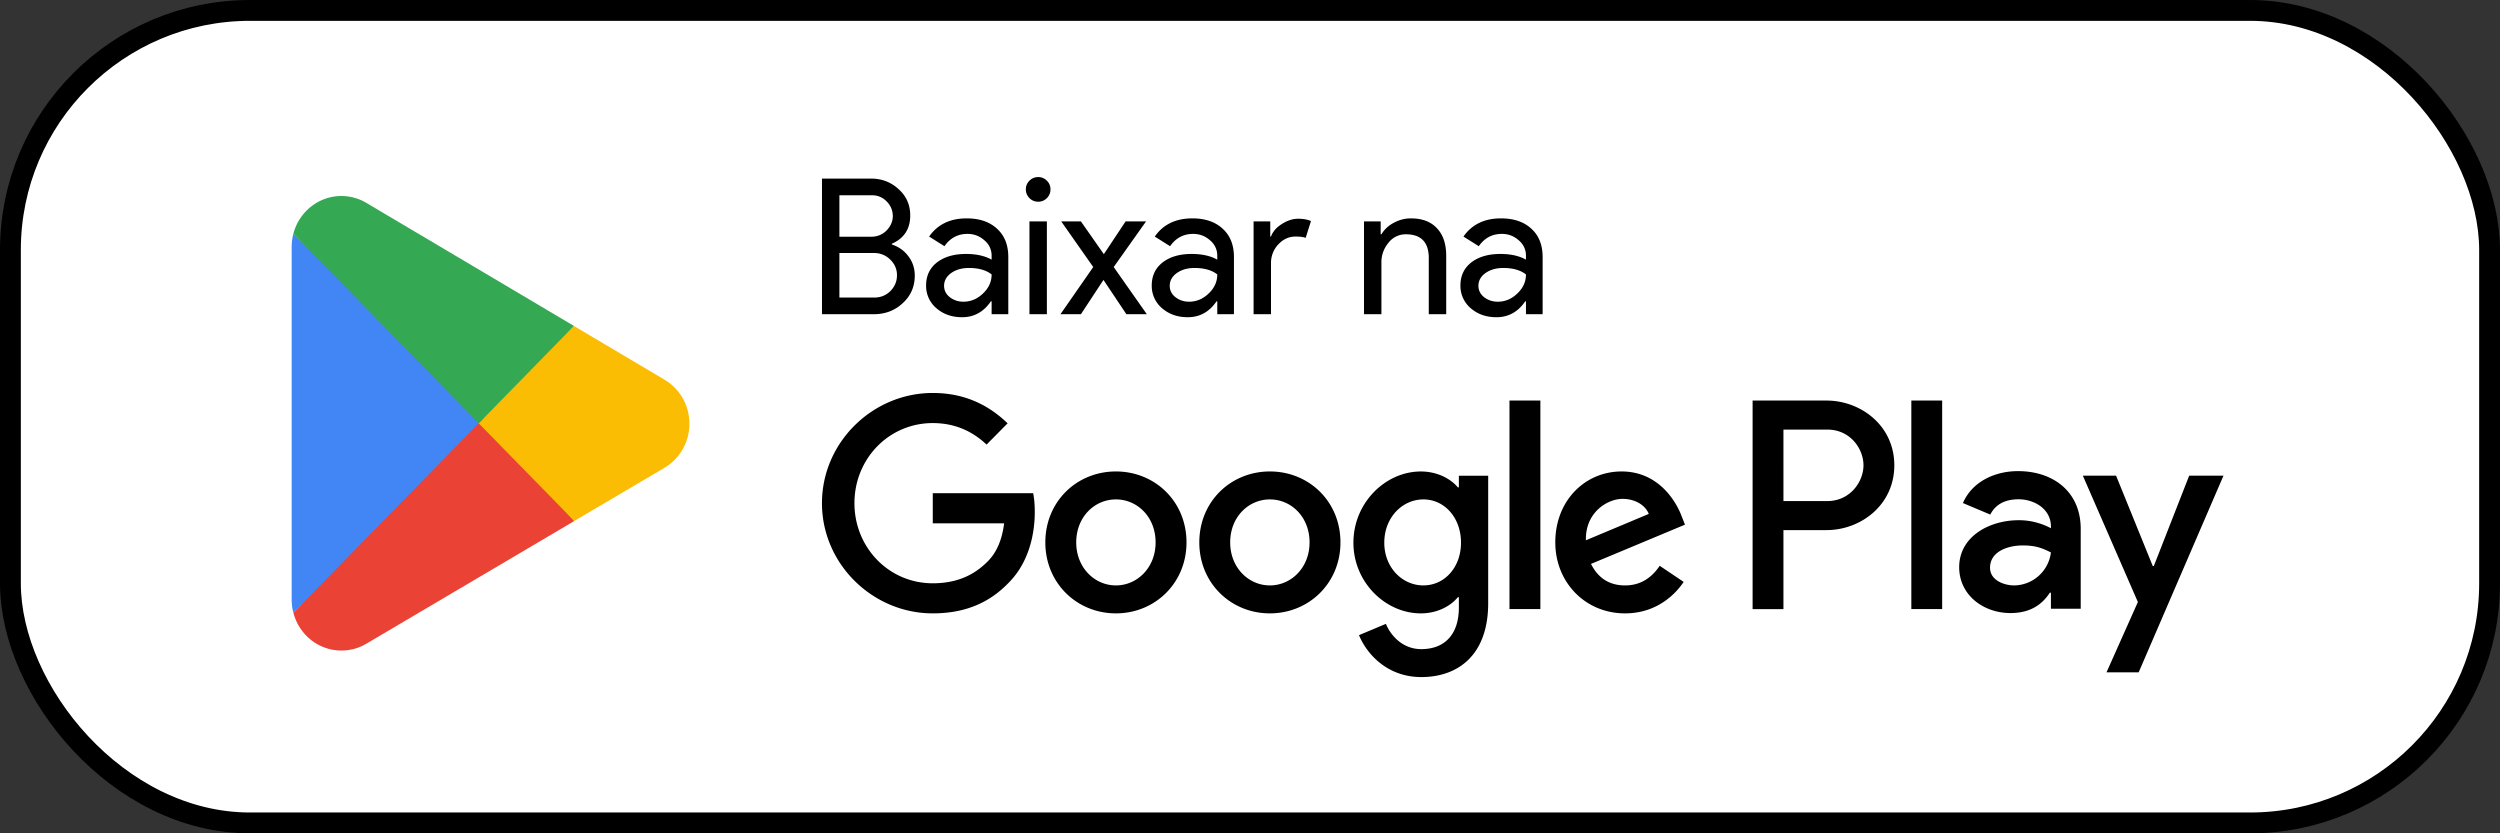
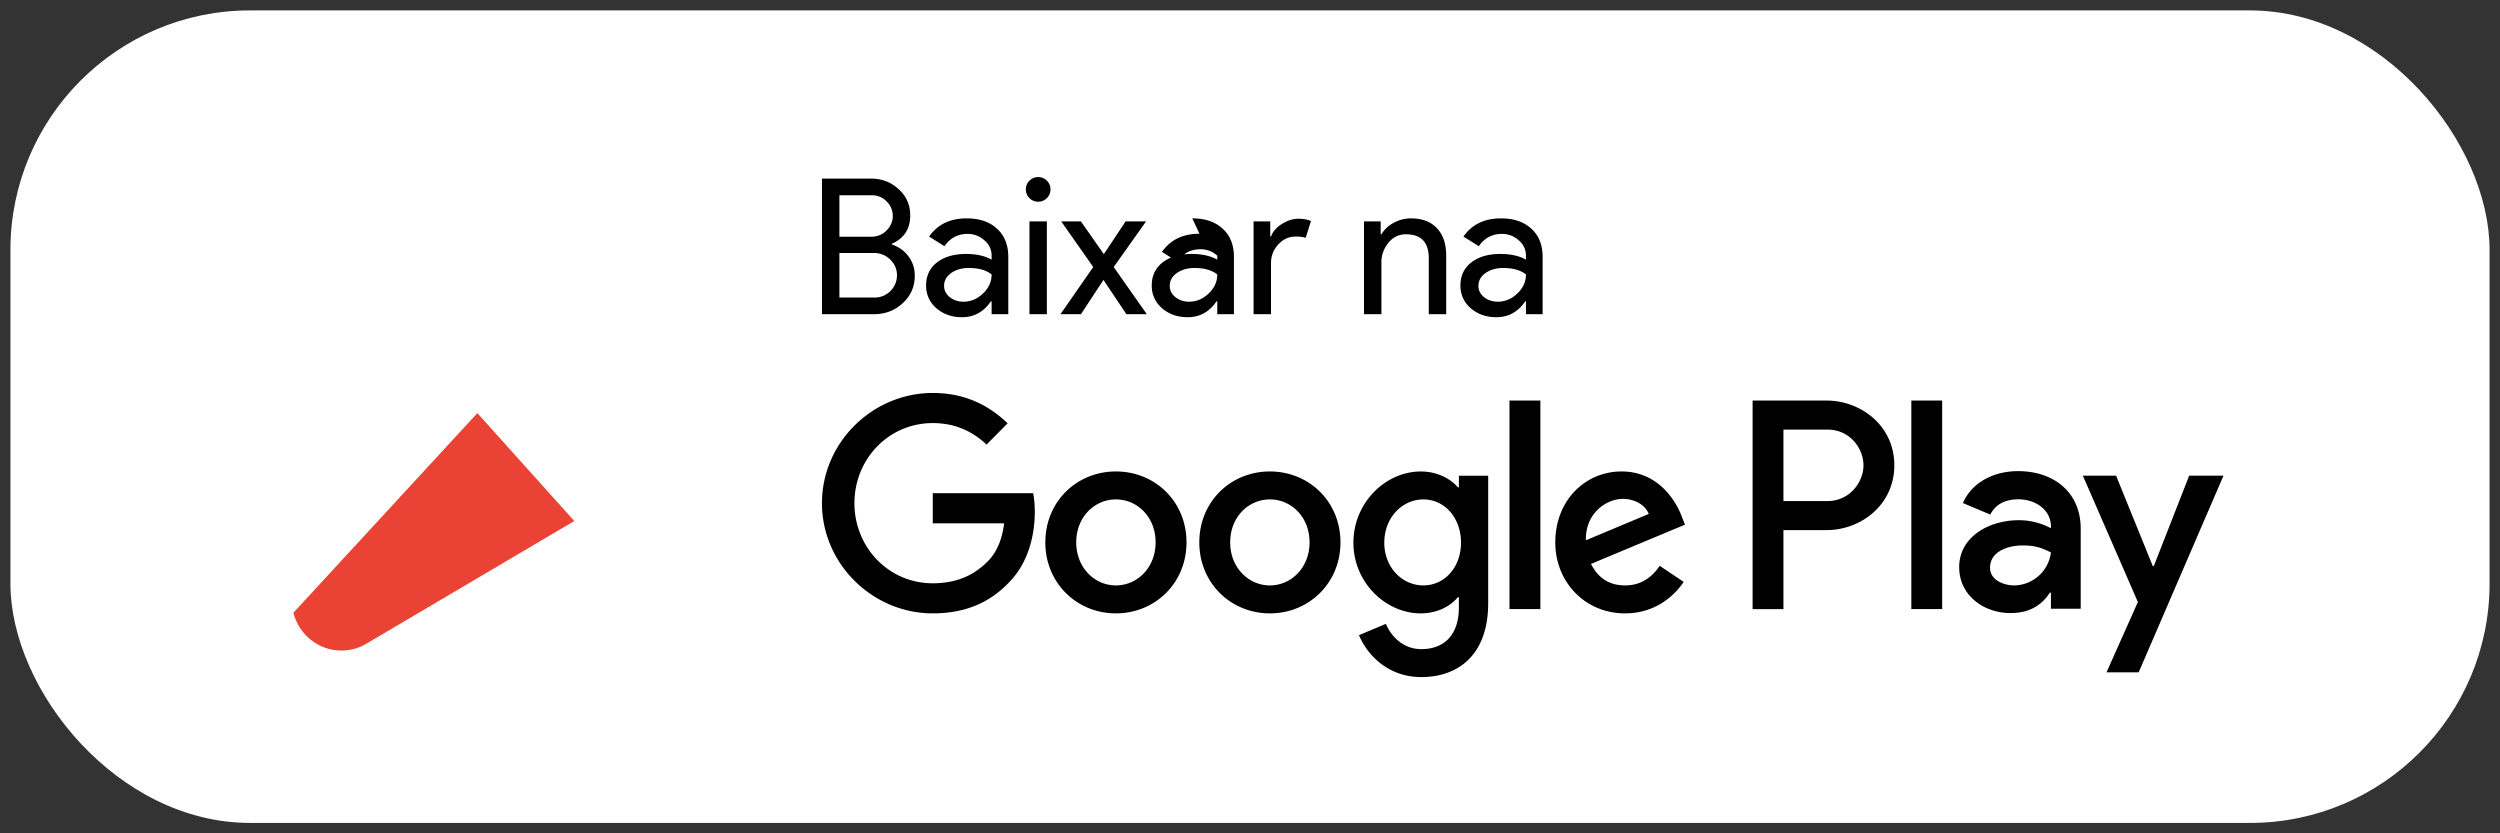
<svg xmlns="http://www.w3.org/2000/svg" width="120" height="40" fill="none">
  <rect width="100%" height="100%" fill="#333333" stroke="none" />
  <rect width="119" height="39" x=".5" y=".5" fill="#fff" rx="11.5" />
-   <rect width="119" height="39" x=".5" y=".5" stroke="#000" rx="11.5" />
  <path fill="#EA4335" d="m22.913 19.829-8.832 9.585.002.006c.271 1.041 1.2 1.807 2.304 1.807.441 0 .855-.122 1.21-.336l.028-.017 9.941-5.865-4.652-5.18Z" />
-   <path fill="#FBBC04" d="m31.848 18.197-.008-.006-4.292-2.544-4.835 4.4 4.852 4.96 4.27-2.518a2.451 2.451 0 0 0 1.256-2.15c0-.925-.501-1.728-1.243-2.142Z" />
-   <path fill="#4285F4" d="M14.081 11.221c-.053.2-.081.41-.081.628v16.939c0 .217.028.427.082.627l9.135-9.341-9.136-8.853Z" />
-   <path fill="#34A853" d="m22.979 20.318 4.57-4.673-9.93-5.887a2.348 2.348 0 0 0-1.232-.349c-1.103 0-2.034.768-2.305 1.81v.002l8.897 9.097Z" />
-   <path fill="#000" d="M70.964 13.718c0 .218.09.4.273.546.188.145.406.218.654.218.352 0 .664-.13.937-.391.278-.26.418-.567.418-.918-.26-.206-.624-.31-1.091-.31-.34 0-.624.082-.855.246-.224.164-.336.367-.336.61Zm1.082-3.236c.618 0 1.106.167 1.463.5.358.327.537.779.537 1.354v2.746h-.8v-.618h-.036c-.346.509-.807.763-1.382.763-.491 0-.903-.145-1.237-.436a1.399 1.399 0 0 1-.49-1.091c0-.46.172-.827.517-1.1.352-.273.819-.41 1.4-.41.498 0 .907.092 1.228.274v-.191a.938.938 0 0 0-.346-.737c-.23-.206-.5-.309-.809-.309-.466 0-.836.197-1.109.591l-.736-.463c.406-.582 1.006-.873 1.8-.873Zm-6.574.145h.8v.618h.036a1.5 1.5 0 0 1 .582-.545c.267-.145.543-.218.828-.218.545 0 .963.157 1.254.473.297.309.446.751.446 1.327v2.8h-.837v-2.746c-.018-.727-.385-1.09-1.1-1.09a1.04 1.04 0 0 0-.836.409 1.448 1.448 0 0 0-.337.963v2.464h-.836v-4.455Zm-4.464 4.455h-.836v-4.455h.8v.727h.036c.085-.236.258-.436.519-.6.266-.17.527-.254.781-.254.243 0 .449.036.619.11l-.255.808c-.103-.042-.267-.063-.49-.063-.316 0-.592.127-.828.381a1.29 1.29 0 0 0-.346.891v2.455Zm-4.861-1.364c0 .218.09.4.273.546.188.145.406.218.654.218.352 0 .664-.13.937-.391.278-.26.418-.567.418-.918-.26-.206-.625-.31-1.091-.31-.34 0-.624.082-.855.246-.224.164-.336.367-.336.61Zm1.082-3.236c.618 0 1.106.167 1.463.5.358.327.537.779.537 1.354v2.746h-.8v-.618h-.037c-.345.509-.806.763-1.382.763-.49 0-.902-.145-1.236-.436a1.399 1.399 0 0 1-.49-1.091c0-.46.172-.827.517-1.1.352-.273.819-.41 1.4-.41.497 0 .907.092 1.228.274v-.191a.939.939 0 0 0-.346-.737c-.23-.206-.5-.309-.809-.309-.467 0-.836.197-1.109.591l-.736-.463c.406-.582 1.006-.873 1.8-.873Zm-3.772 2.336 1.59 2.264h-.981l-1.1-1.646-1.082 1.646h-.982l1.573-2.264-1.536-2.19h.945l1.1 1.572 1.045-1.573h.982l-1.554 2.191ZM50.423 9.09a.57.57 0 0 1-.173.42.57.57 0 0 1-.418.172.57.57 0 0 1-.418-.173.57.57 0 0 1-.173-.418.57.57 0 0 1 .173-.418.57.57 0 0 1 .418-.173.57.57 0 0 1 .418.173.57.57 0 0 1 .173.418Zm-.173 1.537v4.455h-.836v-4.455h.836Zm-4.934 3.091c0 .218.09.4.273.546.188.145.406.218.654.218.352 0 .664-.13.937-.391.278-.26.418-.567.418-.918-.26-.206-.624-.31-1.091-.31-.34 0-.624.082-.855.246-.224.164-.336.367-.336.61Zm1.082-3.236c.618 0 1.106.167 1.463.5.358.327.537.779.537 1.354v2.746h-.8v-.618h-.037c-.345.509-.806.763-1.381.763-.491 0-.904-.145-1.237-.436a1.399 1.399 0 0 1-.49-1.091c0-.46.172-.827.517-1.1.352-.273.819-.41 1.4-.41.497 0 .907.092 1.228.274v-.191a.938.938 0 0 0-.346-.737c-.23-.206-.5-.309-.809-.309-.466 0-.836.197-1.109.591l-.736-.463c.406-.582 1.006-.873 1.8-.873Zm-6.943 4.6v-6.51h2.354c.515 0 .958.17 1.327.51.37.333.555.754.555 1.263 0 .643-.294 1.094-.882 1.355v.036c.333.11.6.3.8.573.2.267.3.573.3.918 0 .534-.194.976-.582 1.328-.375.351-.84.527-1.39.527h-2.482Zm.836-5.71v1.992h1.518c.297 0 .546-.1.746-.3.2-.206.3-.44.3-.7a.984.984 0 0 0-.291-.691.96.96 0 0 0-.718-.3H40.29Zm0 2.774v2.136h1.682c.303 0 .56-.106.773-.318.206-.213.309-.464.309-.755 0-.285-.106-.533-.319-.745a1.085 1.085 0 0 0-.8-.319h-1.645Zm51.453 17.09h1.48v-10.01h-1.48v10.01Zm13.337-6.405-1.698 4.34h-.05l-1.762-4.34h-1.595l2.642 6.066-1.506 3.375h1.544l4.071-9.44h-1.646ZM96.683 28.1c-.485 0-1.161-.244-1.161-.85 0-.772.842-1.069 1.57-1.069.65 0 .957.142 1.352.335a1.8 1.8 0 0 1-1.76 1.584Zm.18-5.486c-1.073 0-2.184.476-2.643 1.532l1.314.554c.281-.554.804-.734 1.353-.734.766 0 1.545.463 1.557 1.288v.102a3.253 3.253 0 0 0-1.544-.386c-1.416 0-2.859.786-2.859 2.254 0 1.34 1.162 2.203 2.463 2.203.996 0 1.545-.451 1.89-.98h.05v.773h1.43v-3.838c0-1.777-1.315-2.768-3.012-2.768m-9.151 1.437h-2.106V20.62h2.106c1.107 0 1.736.925 1.736 1.715 0 .776-.629 1.716-1.736 1.716Zm-.038-4.824h-3.548v10.01h1.48v-3.792h2.068c1.641 0 3.254-1.2 3.254-3.11s-1.613-3.108-3.254-3.108M68.326 28.1c-1.023 0-1.88-.864-1.88-2.051 0-1.2.857-2.077 1.88-2.077 1.01 0 1.802.877 1.802 2.077 0 1.186-.792 2.05-1.802 2.05Zm1.7-4.709h-.051c-.333-.4-.972-.76-1.777-.76-1.688 0-3.234 1.495-3.234 3.418 0 1.909 1.546 3.393 3.234 3.393.805 0 1.444-.362 1.777-.775h.051v.491c0 1.303-.69 2-1.803 2-.907 0-1.47-.659-1.7-1.213l-1.291.542c.37.903 1.355 2.012 2.991 2.012 1.739 0 3.21-1.032 3.21-3.547v-6.116h-1.407v.555Zm2.43 5.844h1.482v-10.01h-1.483v10.011Zm3.668-3.302c-.038-1.316 1.01-1.987 1.764-1.987.589 0 1.087.296 1.253.722l-3.017 1.265Zm4.602-1.136c-.28-.76-1.138-2.167-2.889-2.167-1.739 0-3.183 1.38-3.183 3.406 0 1.909 1.432 3.406 3.349 3.406 1.547 0 2.442-.955 2.813-1.51l-1.15-.774c-.384.568-.908.942-1.663.942-.754 0-1.291-.349-1.636-1.032l4.512-1.884-.153-.387Zm-35.953-1.122v1.445h3.425c-.102.813-.37 1.406-.779 1.818-.499.504-1.279 1.06-2.646 1.06-2.11 0-3.76-1.717-3.76-3.845 0-2.13 1.65-3.845 3.76-3.845 1.138 0 1.969.452 2.582 1.032l1.01-1.02c-.857-.825-1.994-1.457-3.592-1.457-2.89 0-5.319 2.374-5.319 5.29 0 2.915 2.43 5.289 5.319 5.289 1.56 0 2.735-.517 3.656-1.484.946-.955 1.24-2.296 1.24-3.38 0-.336-.025-.645-.077-.903h-4.82Zm8.791 4.425c-1.023 0-1.905-.852-1.905-2.064 0-1.226.883-2.064 1.905-2.064 1.023 0 1.905.838 1.905 2.064 0 1.212-.883 2.064-1.905 2.064Zm0-5.47c-1.867 0-3.388 1.432-3.388 3.406 0 1.961 1.521 3.406 3.388 3.406s3.388-1.445 3.388-3.406c0-1.974-1.521-3.406-3.388-3.406Zm7.39 5.47c-1.022 0-1.905-.852-1.905-2.064 0-1.226.883-2.064 1.906-2.064s1.904.838 1.904 2.064c0 1.212-.882 2.064-1.904 2.064Zm0-5.47c-1.866 0-3.387 1.432-3.387 3.406 0 1.961 1.521 3.406 3.388 3.406 1.866 0 3.387-1.445 3.387-3.406 0-1.974-1.521-3.406-3.387-3.406Z" />
+   <path fill="#000" d="M70.964 13.718c0 .218.09.4.273.546.188.145.406.218.654.218.352 0 .664-.13.937-.391.278-.26.418-.567.418-.918-.26-.206-.624-.31-1.091-.31-.34 0-.624.082-.855.246-.224.164-.336.367-.336.61Zm1.082-3.236c.618 0 1.106.167 1.463.5.358.327.537.779.537 1.354v2.746h-.8v-.618h-.036c-.346.509-.807.763-1.382.763-.491 0-.903-.145-1.237-.436a1.399 1.399 0 0 1-.49-1.091c0-.46.172-.827.517-1.1.352-.273.819-.41 1.4-.41.498 0 .907.092 1.228.274v-.191a.938.938 0 0 0-.346-.737c-.23-.206-.5-.309-.809-.309-.466 0-.836.197-1.109.591l-.736-.463c.406-.582 1.006-.873 1.8-.873Zm-6.574.145h.8v.618h.036a1.5 1.5 0 0 1 .582-.545c.267-.145.543-.218.828-.218.545 0 .963.157 1.254.473.297.309.446.751.446 1.327v2.8h-.837v-2.746c-.018-.727-.385-1.09-1.1-1.09a1.04 1.04 0 0 0-.836.409 1.448 1.448 0 0 0-.337.963v2.464h-.836v-4.455Zm-4.464 4.455h-.836v-4.455h.8v.727h.036c.085-.236.258-.436.519-.6.266-.17.527-.254.781-.254.243 0 .449.036.619.11l-.255.808c-.103-.042-.267-.063-.49-.063-.316 0-.592.127-.828.381a1.29 1.29 0 0 0-.346.891v2.455Zm-4.861-1.364c0 .218.09.4.273.546.188.145.406.218.654.218.352 0 .664-.13.937-.391.278-.26.418-.567.418-.918-.26-.206-.625-.31-1.091-.31-.34 0-.624.082-.855.246-.224.164-.336.367-.336.61Zm1.082-3.236c.618 0 1.106.167 1.463.5.358.327.537.779.537 1.354v2.746h-.8v-.618h-.037c-.345.509-.806.763-1.382.763-.49 0-.902-.145-1.236-.436a1.399 1.399 0 0 1-.49-1.091c0-.46.172-.827.517-1.1.352-.273.819-.41 1.4-.41.497 0 .907.092 1.228.274v-.191c-.23-.206-.5-.309-.809-.309-.467 0-.836.197-1.109.591l-.736-.463c.406-.582 1.006-.873 1.8-.873Zm-3.772 2.336 1.59 2.264h-.981l-1.1-1.646-1.082 1.646h-.982l1.573-2.264-1.536-2.19h.945l1.1 1.572 1.045-1.573h.982l-1.554 2.191ZM50.423 9.09a.57.57 0 0 1-.173.42.57.57 0 0 1-.418.172.57.57 0 0 1-.418-.173.57.57 0 0 1-.173-.418.57.57 0 0 1 .173-.418.57.57 0 0 1 .418-.173.57.57 0 0 1 .418.173.57.57 0 0 1 .173.418Zm-.173 1.537v4.455h-.836v-4.455h.836Zm-4.934 3.091c0 .218.09.4.273.546.188.145.406.218.654.218.352 0 .664-.13.937-.391.278-.26.418-.567.418-.918-.26-.206-.624-.31-1.091-.31-.34 0-.624.082-.855.246-.224.164-.336.367-.336.61Zm1.082-3.236c.618 0 1.106.167 1.463.5.358.327.537.779.537 1.354v2.746h-.8v-.618h-.037c-.345.509-.806.763-1.381.763-.491 0-.904-.145-1.237-.436a1.399 1.399 0 0 1-.49-1.091c0-.46.172-.827.517-1.1.352-.273.819-.41 1.4-.41.497 0 .907.092 1.228.274v-.191a.938.938 0 0 0-.346-.737c-.23-.206-.5-.309-.809-.309-.466 0-.836.197-1.109.591l-.736-.463c.406-.582 1.006-.873 1.8-.873Zm-6.943 4.6v-6.51h2.354c.515 0 .958.17 1.327.51.37.333.555.754.555 1.263 0 .643-.294 1.094-.882 1.355v.036c.333.11.6.3.8.573.2.267.3.573.3.918 0 .534-.194.976-.582 1.328-.375.351-.84.527-1.39.527h-2.482Zm.836-5.71v1.992h1.518c.297 0 .546-.1.746-.3.2-.206.3-.44.3-.7a.984.984 0 0 0-.291-.691.96.96 0 0 0-.718-.3H40.29Zm0 2.774v2.136h1.682c.303 0 .56-.106.773-.318.206-.213.309-.464.309-.755 0-.285-.106-.533-.319-.745a1.085 1.085 0 0 0-.8-.319h-1.645Zm51.453 17.09h1.48v-10.01h-1.48v10.01Zm13.337-6.405-1.698 4.34h-.05l-1.762-4.34h-1.595l2.642 6.066-1.506 3.375h1.544l4.071-9.44h-1.646ZM96.683 28.1c-.485 0-1.161-.244-1.161-.85 0-.772.842-1.069 1.57-1.069.65 0 .957.142 1.352.335a1.8 1.8 0 0 1-1.76 1.584Zm.18-5.486c-1.073 0-2.184.476-2.643 1.532l1.314.554c.281-.554.804-.734 1.353-.734.766 0 1.545.463 1.557 1.288v.102a3.253 3.253 0 0 0-1.544-.386c-1.416 0-2.859.786-2.859 2.254 0 1.34 1.162 2.203 2.463 2.203.996 0 1.545-.451 1.89-.98h.05v.773h1.43v-3.838c0-1.777-1.315-2.768-3.012-2.768m-9.151 1.437h-2.106V20.62h2.106c1.107 0 1.736.925 1.736 1.715 0 .776-.629 1.716-1.736 1.716Zm-.038-4.824h-3.548v10.01h1.48v-3.792h2.068c1.641 0 3.254-1.2 3.254-3.11s-1.613-3.108-3.254-3.108M68.326 28.1c-1.023 0-1.88-.864-1.88-2.051 0-1.2.857-2.077 1.88-2.077 1.01 0 1.802.877 1.802 2.077 0 1.186-.792 2.05-1.802 2.05Zm1.7-4.709h-.051c-.333-.4-.972-.76-1.777-.76-1.688 0-3.234 1.495-3.234 3.418 0 1.909 1.546 3.393 3.234 3.393.805 0 1.444-.362 1.777-.775h.051v.491c0 1.303-.69 2-1.803 2-.907 0-1.47-.659-1.7-1.213l-1.291.542c.37.903 1.355 2.012 2.991 2.012 1.739 0 3.21-1.032 3.21-3.547v-6.116h-1.407v.555Zm2.43 5.844h1.482v-10.01h-1.483v10.011Zm3.668-3.302c-.038-1.316 1.01-1.987 1.764-1.987.589 0 1.087.296 1.253.722l-3.017 1.265Zm4.602-1.136c-.28-.76-1.138-2.167-2.889-2.167-1.739 0-3.183 1.38-3.183 3.406 0 1.909 1.432 3.406 3.349 3.406 1.547 0 2.442-.955 2.813-1.51l-1.15-.774c-.384.568-.908.942-1.663.942-.754 0-1.291-.349-1.636-1.032l4.512-1.884-.153-.387Zm-35.953-1.122v1.445h3.425c-.102.813-.37 1.406-.779 1.818-.499.504-1.279 1.06-2.646 1.06-2.11 0-3.76-1.717-3.76-3.845 0-2.13 1.65-3.845 3.76-3.845 1.138 0 1.969.452 2.582 1.032l1.01-1.02c-.857-.825-1.994-1.457-3.592-1.457-2.89 0-5.319 2.374-5.319 5.29 0 2.915 2.43 5.289 5.319 5.289 1.56 0 2.735-.517 3.656-1.484.946-.955 1.24-2.296 1.24-3.38 0-.336-.025-.645-.077-.903h-4.82Zm8.791 4.425c-1.023 0-1.905-.852-1.905-2.064 0-1.226.883-2.064 1.905-2.064 1.023 0 1.905.838 1.905 2.064 0 1.212-.883 2.064-1.905 2.064Zm0-5.47c-1.867 0-3.388 1.432-3.388 3.406 0 1.961 1.521 3.406 3.388 3.406s3.388-1.445 3.388-3.406c0-1.974-1.521-3.406-3.388-3.406Zm7.39 5.47c-1.022 0-1.905-.852-1.905-2.064 0-1.226.883-2.064 1.906-2.064s1.904.838 1.904 2.064c0 1.212-.882 2.064-1.904 2.064Zm0-5.47c-1.866 0-3.387 1.432-3.387 3.406 0 1.961 1.521 3.406 3.388 3.406 1.866 0 3.387-1.445 3.387-3.406 0-1.974-1.521-3.406-3.387-3.406Z" />
</svg>